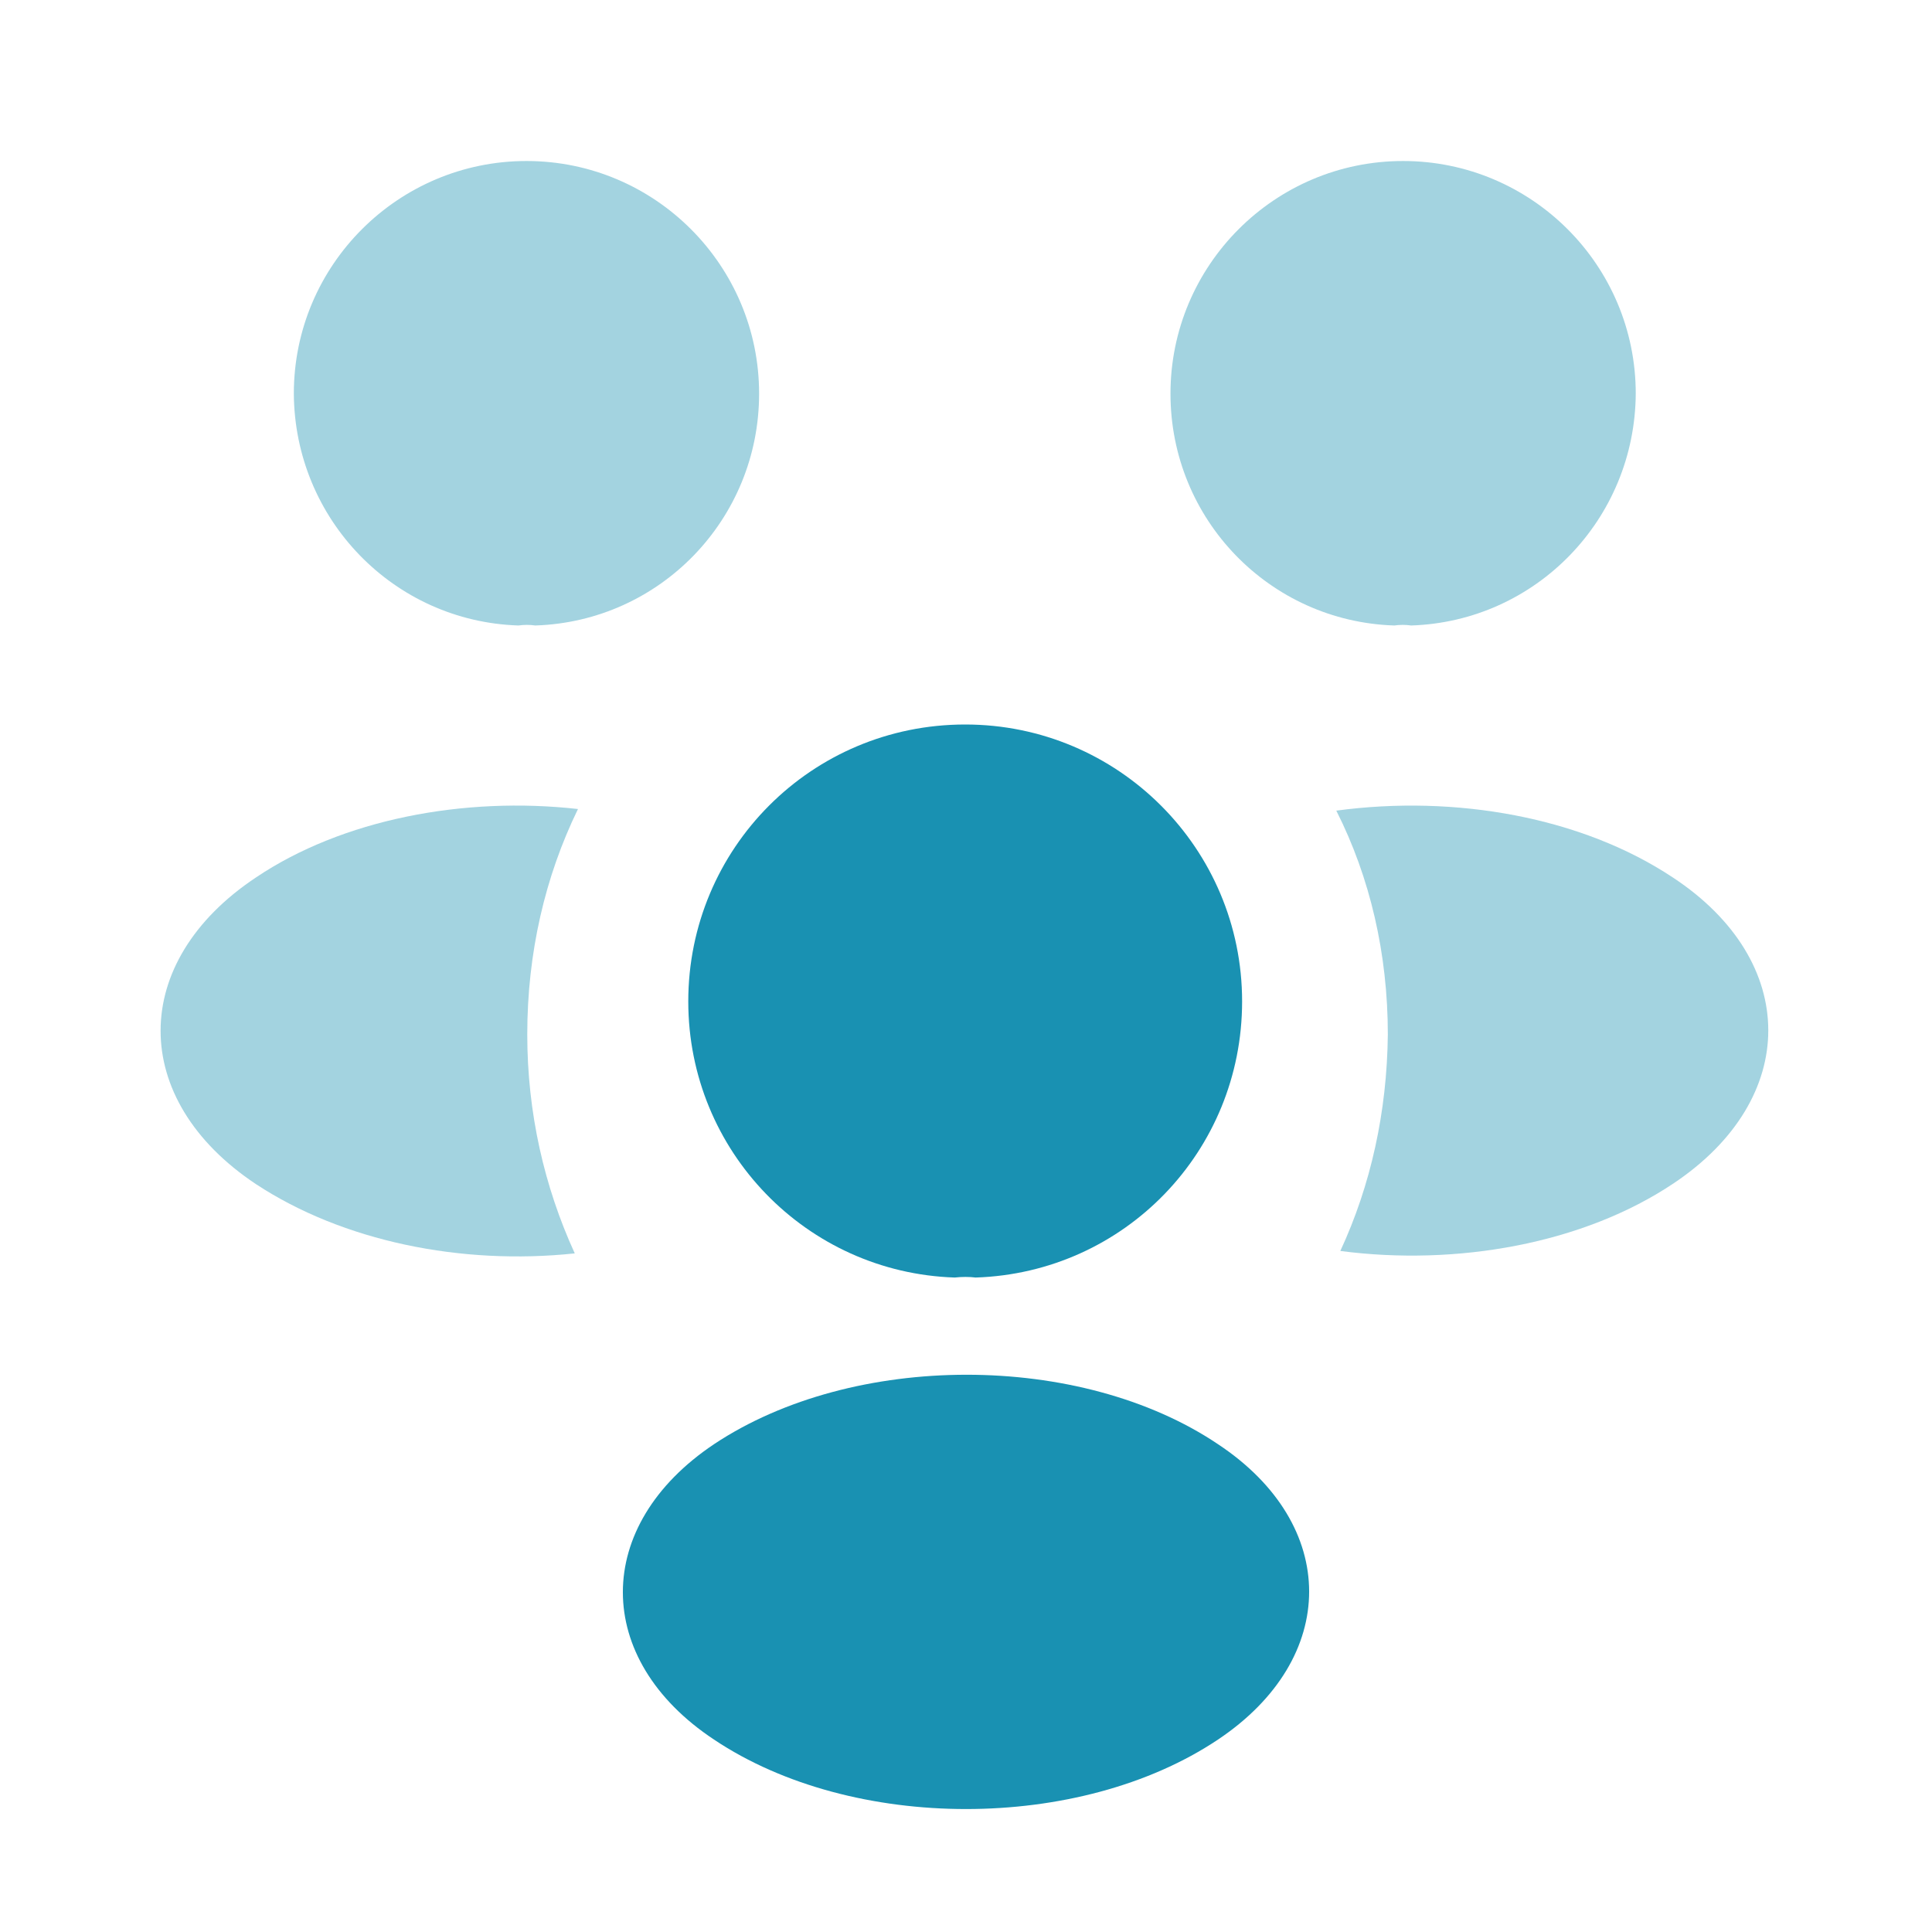
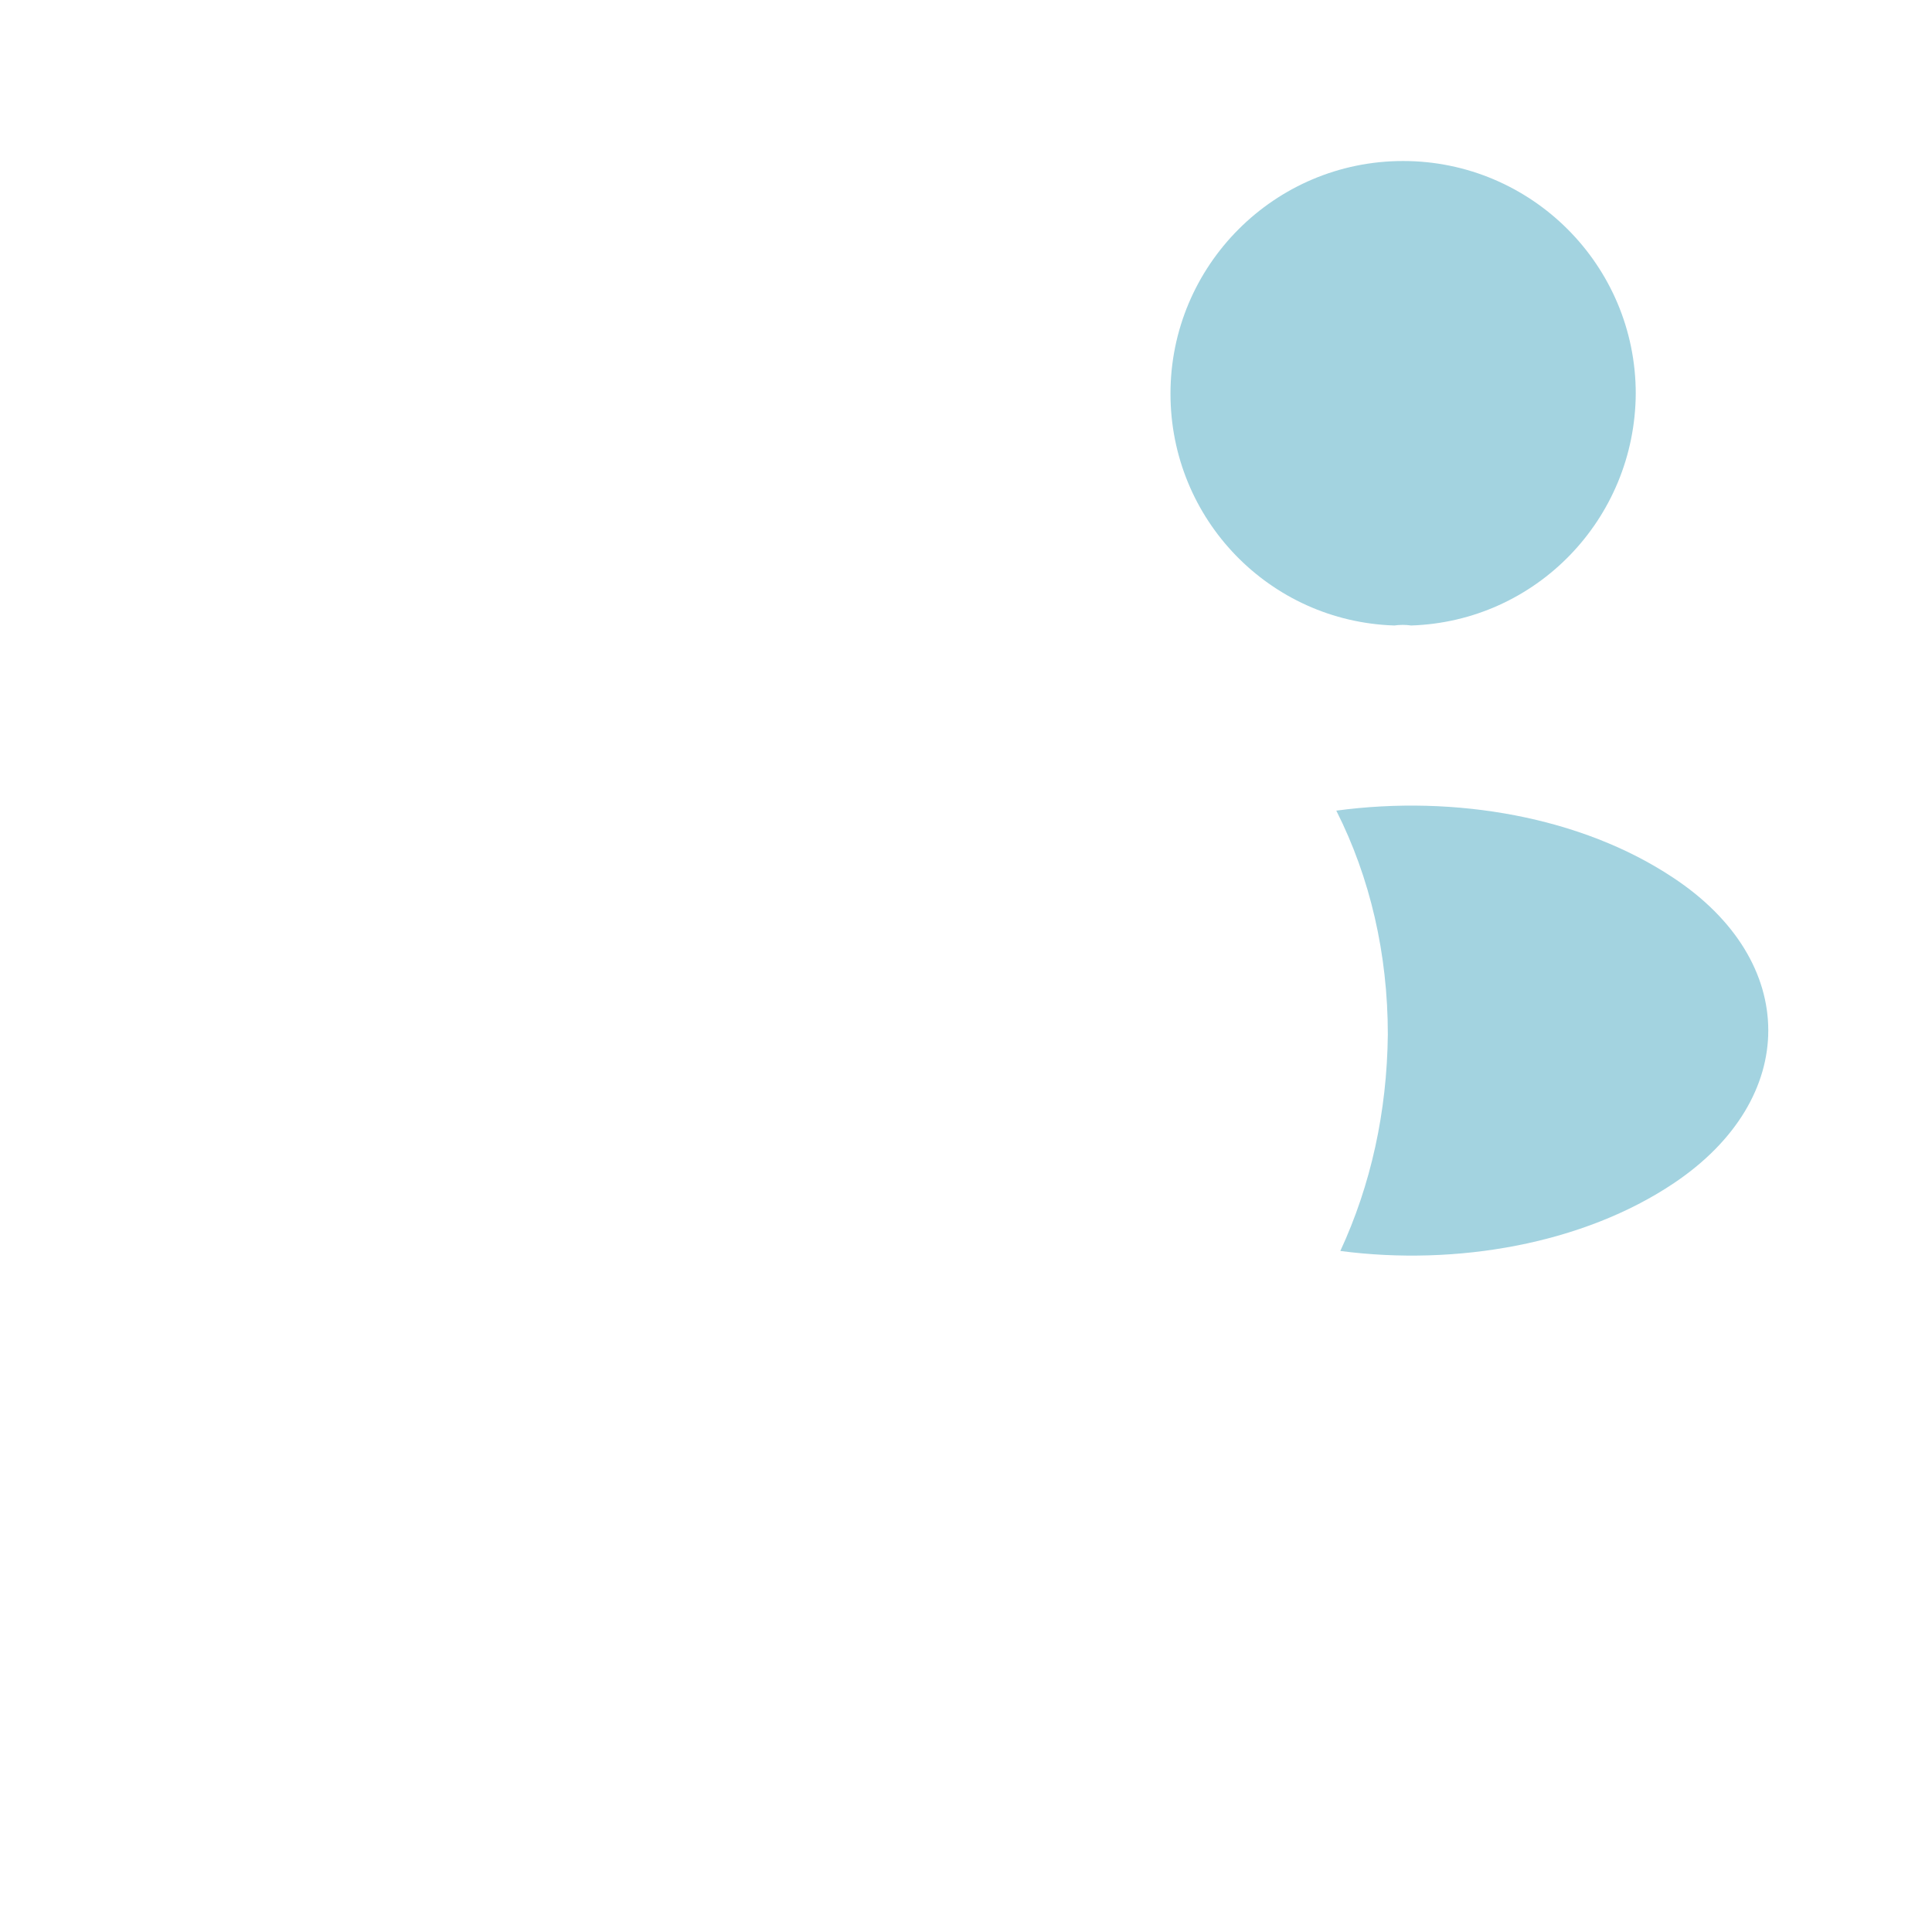
<svg xmlns="http://www.w3.org/2000/svg" width="80" height="80" viewBox="0 0 80 80" fill="none">
  <path opacity="0.4" d="M58.433 25.9C58.2 25.867 57.967 25.867 57.733 25.9C52.567 25.733 48.467 21.5 48.467 16.3C48.467 11 52.767 6.667 58.1 6.667C63.4 6.667 67.733 10.967 67.733 16.3C67.7 21.5 63.6 25.733 58.433 25.9Z" fill="#1991B2" />
  <path opacity="0.4" d="M69.3 49C65.567 51.5 60.333 52.433 55.5 51.8C56.767 49.067 57.433 46.033 57.467 42.834C57.467 39.5 56.733 36.334 55.333 33.567C60.267 32.9 65.5 33.833 69.267 36.333C74.533 39.8 74.533 45.5 69.3 49Z" fill="#1991B2" />
-   <path opacity="0.4" d="M21.467 25.9C21.7 25.867 21.933 25.867 22.167 25.9C27.333 25.733 31.433 21.5 31.433 16.3C31.433 11 27.133 6.667 21.8 6.667C16.5 6.667 12.167 10.967 12.167 16.3C12.2 21.5 16.3 25.733 21.467 25.9Z" fill="#1991B2" />
-   <path opacity="0.4" d="M21.833 42.833C21.833 46.067 22.533 49.133 23.8 51.9C19.1 52.4 14.2 51.4 10.6 49.033C5.333 45.533 5.333 39.833 10.6 36.333C14.167 33.933 19.2 32.967 23.933 33.5C22.567 36.3 21.833 39.467 21.833 42.833Z" fill="#1991B2" />
-   <path d="M40.4 52.9C40.133 52.867 39.833 52.867 39.533 52.9C33.4 52.7 28.5 47.667 28.5 41.467C28.5 35.133 33.6 30 39.967 30C46.3 30 51.433 35.133 51.433 41.467C51.433 47.667 46.567 52.7 40.4 52.9Z" fill="#1991B2" />
-   <path d="M29.567 59.8C24.533 63.167 24.533 68.7 29.567 72.033C35.3 75.867 44.7 75.867 50.433 72.033C55.467 68.667 55.467 63.133 50.433 59.8C44.733 55.967 35.333 55.967 29.567 59.8Z" fill="#1991B2" />
</svg>